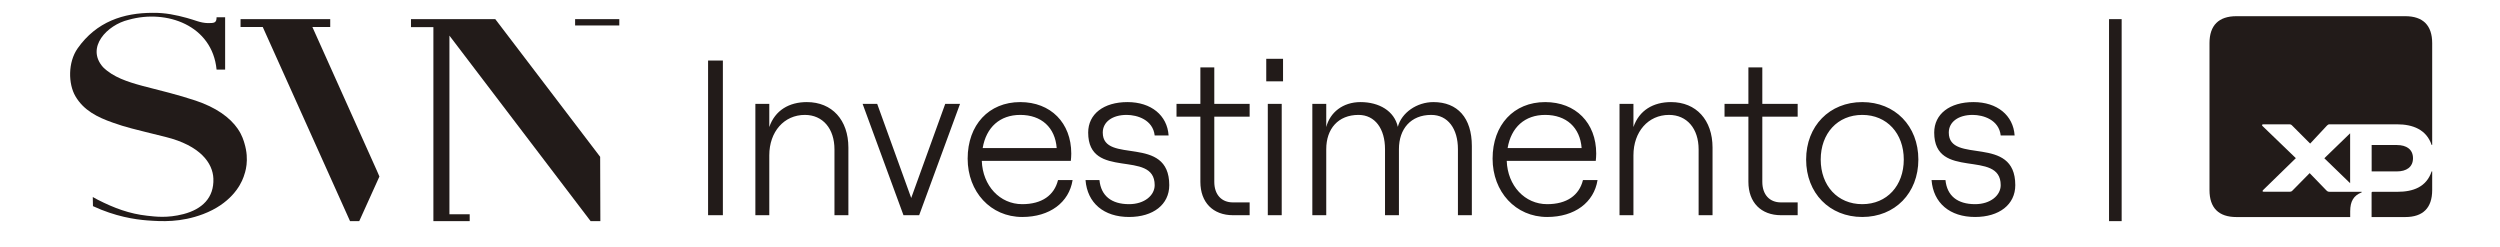
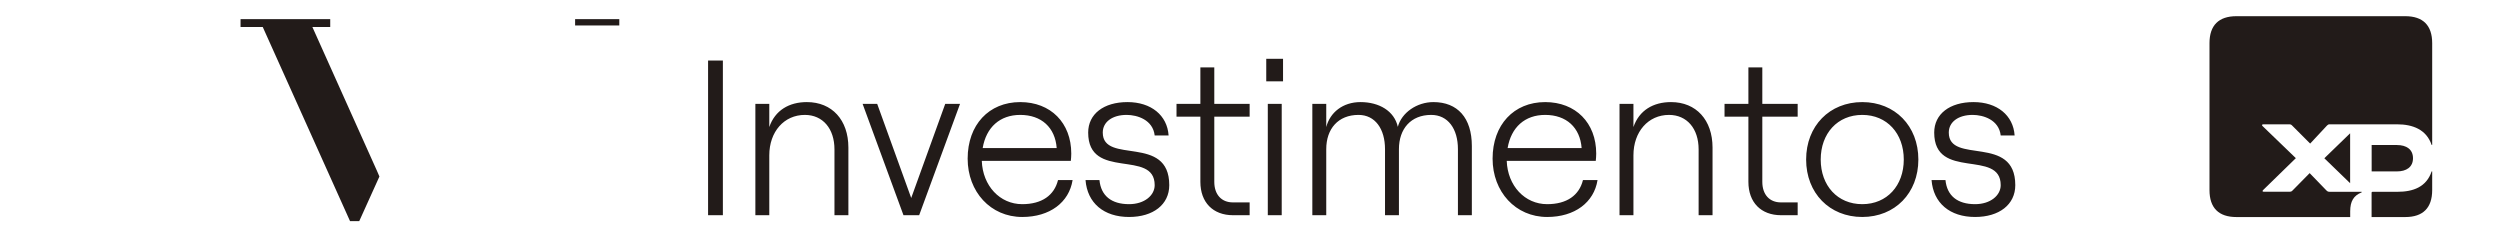
<svg xmlns="http://www.w3.org/2000/svg" width="1920" height="190" viewBox="0 0 1920 190" fill="none">
  <path d="M1717.64 166.695H1804.95V162.283C1804.95 154.575 1807.61 150.163 1813.77 147.739V147.303H1789.29C1787.98 147.303 1787.54 147.061 1786.62 146.188L1773.82 132.953L1760.59 146.382C1759.91 147.061 1759.47 147.254 1758.16 147.254H1738.53C1737.42 147.254 1737.42 146.576 1738.09 145.946L1763.21 121.463L1737.61 96.787C1736.93 96.109 1737.17 95.478 1738.29 95.478H1758.12C1759.23 95.478 1759.67 95.721 1760.3 96.351L1774.21 110.265L1787.2 96.351C1787.88 95.672 1788.32 95.478 1789.19 95.478H1841.02C1852.94 95.478 1863.51 99.454 1867.49 111.331H1867.92V33.134C1867.92 19.462 1860.84 12.433 1847.22 12.433H1717.59C1703.92 12.433 1696.89 19.511 1696.89 33.134V145.994C1696.89 159.665 1703.96 166.695 1717.59 166.695M1785.07 121.512L1804.9 140.71V102.362L1785.07 121.56V121.512ZM1821.43 166.695H1847.22C1860.89 166.695 1867.92 159.617 1867.92 145.994V131.644H1867.49C1863.51 143.57 1853.38 147.303 1841.26 147.303H1822.06C1821.62 147.303 1821.38 147.545 1821.38 147.982V166.743L1821.43 166.695ZM1821.43 131.644H1840.82C1848.09 131.644 1853.18 128.347 1853.18 121.512C1853.18 114.676 1848.09 111.38 1840.82 111.38H1821.43V131.644Z" fill="#221B19" />
  <path d="M543.802 165.281V46.506H555.171V165.281H543.802ZM580.125 165.281V79.763H590.815V97.579C595.227 84.683 606.086 78.405 619.66 78.405C639.004 78.405 651.56 92.149 651.56 113.359V165.281H640.87V114.717C640.87 98.767 631.877 88.247 618.133 88.247C602.184 88.247 590.815 101.142 590.815 119.298V165.281H580.125ZM693.871 165.281L662.48 79.763H673.679L699.81 152.046L725.94 79.763H737.309L705.918 165.281H693.871ZM785.068 166.638C760.804 166.638 743.157 147.295 743.157 121.843C743.157 95.882 759.446 78.405 783.541 78.405C806.956 78.405 822.736 94.355 822.736 117.94C822.736 119.468 822.567 122.352 822.397 123.54H754.017C754.695 142.714 767.93 156.797 785.068 156.797C800.169 156.797 809.671 150.01 812.556 138.302H823.754C821.04 155.439 806.278 166.638 785.068 166.638ZM754.695 113.699H811.538C810.35 97.918 799.83 88.247 783.541 88.247C767.93 88.247 757.41 97.749 754.695 113.699ZM867.111 166.638C847.768 166.638 835.042 155.948 833.685 138.302H844.374C845.562 150.349 853.537 156.797 867.111 156.797C878.989 156.797 886.794 150.01 886.794 142.204C886.794 114.208 835.721 138.981 835.721 101.821C835.721 87.568 847.598 78.405 865.924 78.405C884.079 78.405 896.466 88.586 897.484 104.027H886.794C885.437 91.98 873.389 88.247 865.245 88.247C854.216 88.247 846.92 93.677 846.92 101.821C846.92 126.594 897.993 102.839 897.993 142.204C897.993 157.136 885.606 166.638 867.111 166.638ZM921.887 51.766H932.577V79.763H959.725V89.604H932.577V139.659C932.577 149.501 938.176 155.439 946.83 155.439H959.725V165.281H946.999C931.559 165.281 921.887 155.439 921.887 139.659V89.604H903.562V79.763H921.887V51.766ZM973.667 165.281V79.763H984.356V165.281H973.667ZM972.479 62.456V45.148H985.374V62.456H972.479ZM1007.87 165.281V79.763H1018.56V97.579C1021.44 86.38 1031.28 78.405 1044.86 78.405C1059.11 78.405 1070.82 85.192 1073.53 97.409C1076.42 86.55 1088.13 78.405 1100.85 78.405C1119.35 78.405 1130.38 90.453 1130.38 112.171V165.281H1119.69V114.547C1119.69 98.936 1112.05 88.247 1099.15 88.247C1083.54 88.247 1074.38 98.936 1074.38 114.547V165.281H1063.69V114.547C1063.69 98.936 1056.06 88.247 1043.33 88.247C1027.72 88.247 1018.56 98.936 1018.56 114.547V165.281H1007.87ZM1188.22 166.638C1163.96 166.638 1146.31 147.295 1146.31 121.843C1146.31 95.882 1162.6 78.405 1186.69 78.405C1210.11 78.405 1225.89 94.355 1225.89 117.94C1225.89 119.468 1225.72 122.352 1225.55 123.54H1157.17C1157.85 142.714 1171.08 156.797 1188.22 156.797C1203.32 156.797 1212.82 150.01 1215.71 138.302H1226.91C1224.19 155.439 1209.43 166.638 1188.22 166.638ZM1157.85 113.699H1214.69C1213.5 97.918 1202.98 88.247 1186.69 88.247C1171.08 88.247 1160.56 97.749 1157.85 113.699ZM1243.79 165.281V79.763H1254.48V97.579C1258.89 84.683 1269.75 78.405 1283.33 78.405C1302.67 78.405 1315.23 92.149 1315.23 113.359V165.281H1304.54V114.717C1304.54 98.767 1295.55 88.247 1281.8 88.247C1265.85 88.247 1254.48 101.142 1254.48 119.298V165.281H1243.79ZM1342.77 51.766H1353.46V79.763H1380.61V89.604H1353.46V139.659C1353.46 149.501 1359.06 155.439 1367.71 155.439H1380.61V165.281H1367.88C1352.44 165.281 1342.77 155.439 1342.77 139.659V89.604H1324.44V79.763H1342.77V51.766ZM1430.21 166.638C1405.09 166.638 1387.11 148.313 1387.11 122.522C1387.11 96.731 1405.09 78.405 1430.21 78.405C1455.32 78.405 1473.3 96.731 1473.3 122.522C1473.3 148.313 1455.32 166.638 1430.21 166.638ZM1398.31 122.522C1398.31 142.544 1411.2 156.797 1430.21 156.797C1449.21 156.797 1462.1 142.544 1462.1 122.522C1462.1 102.5 1449.21 88.247 1430.21 88.247C1411.2 88.247 1398.31 102.5 1398.31 122.522ZM1516.86 166.638C1497.52 166.638 1484.79 155.948 1483.43 138.302H1494.12C1495.31 150.349 1503.29 156.797 1516.86 156.797C1528.74 156.797 1536.54 150.01 1536.54 142.204C1536.54 114.208 1485.47 138.981 1485.47 101.821C1485.47 87.568 1497.35 78.405 1515.67 78.405C1533.83 78.405 1546.21 88.586 1547.23 104.027H1536.54C1535.19 91.98 1523.14 88.247 1514.99 88.247C1503.96 88.247 1496.67 93.677 1496.67 101.821C1496.67 126.594 1547.74 102.839 1547.74 142.204C1547.74 157.136 1535.36 166.638 1516.86 166.638Z" fill="#221B19" />
  <g clip-path="url(#clip0_693_102)">
-     <path d="M182.704 99.056C176.571 90.117 165.851 82.476 150.157 77.237C137.07 72.863 122.632 69.355 109.352 65.943C98.004 62.867 86.849 59.262 79.123 51.573C65.699 36.433 82.31 19.084 98.777 15.191C127.944 6.924 163.05 19.468 166.333 53.447H172.901V13.268H166.333C166.333 17.69 164.402 17.738 159.621 17.738C153.73 17.594 149.625 15.383 143.589 13.797C135.332 11.538 126.929 9.712 117.223 9.856C94.914 9.856 74.101 16.584 59.614 37.154C52.081 47.872 52.371 64.453 57.924 73.921C64.25 84.734 74.729 90.021 86.704 94.202C97.038 97.855 101.191 98.72 127.123 105.16C154.003 111.836 163.409 125.341 163.877 137.145C164.461 151.905 155.199 160.707 140.901 164.419C128.367 167.673 119.155 166.346 113.07 165.689C99.501 164.199 87.815 159.901 74.922 153.317C73.473 152.596 72.218 151.875 71.252 151.298L71.397 158.315C88.54 166.293 103.606 168.552 113.07 169.273C124.177 170.09 138.76 170.955 156.048 164.419C176.523 156.633 184.49 143.224 187.098 135.823C188.257 132.507 191.734 123.183 187.677 109.87C187.194 108.332 186.036 103.911 182.704 99.105V99.056Z" fill="#221B19" />
-     <path d="M380.376 14.696H315.637V20.833H332.844V142.846V169.83H360.725V164.57H345.163V27.36L453.594 169.83H461.075L460.926 120.441L380.376 14.696Z" fill="#221B19" />
    <path d="M289.605 131.424L239.91 20.739H253.617V14.696H184.742V20.739H201.791L268.826 169.83H275.898L291.397 135.567L289.605 131.424Z" fill="#221B19" />
    <path d="M475.619 14.696H441.684V19.544H475.619V14.696Z" fill="#221B19" />
  </g>
-   <path d="M1629.43 14.696H1619.74V169.83H1629.43V14.696Z" fill="#221B19" />
  <defs>
    <clipPath id="clip0_693_102">
      <rect width="421.772" height="179.374" fill="white" transform="translate(53.848 9.848)" />
    </clipPath>
  </defs>
</svg>